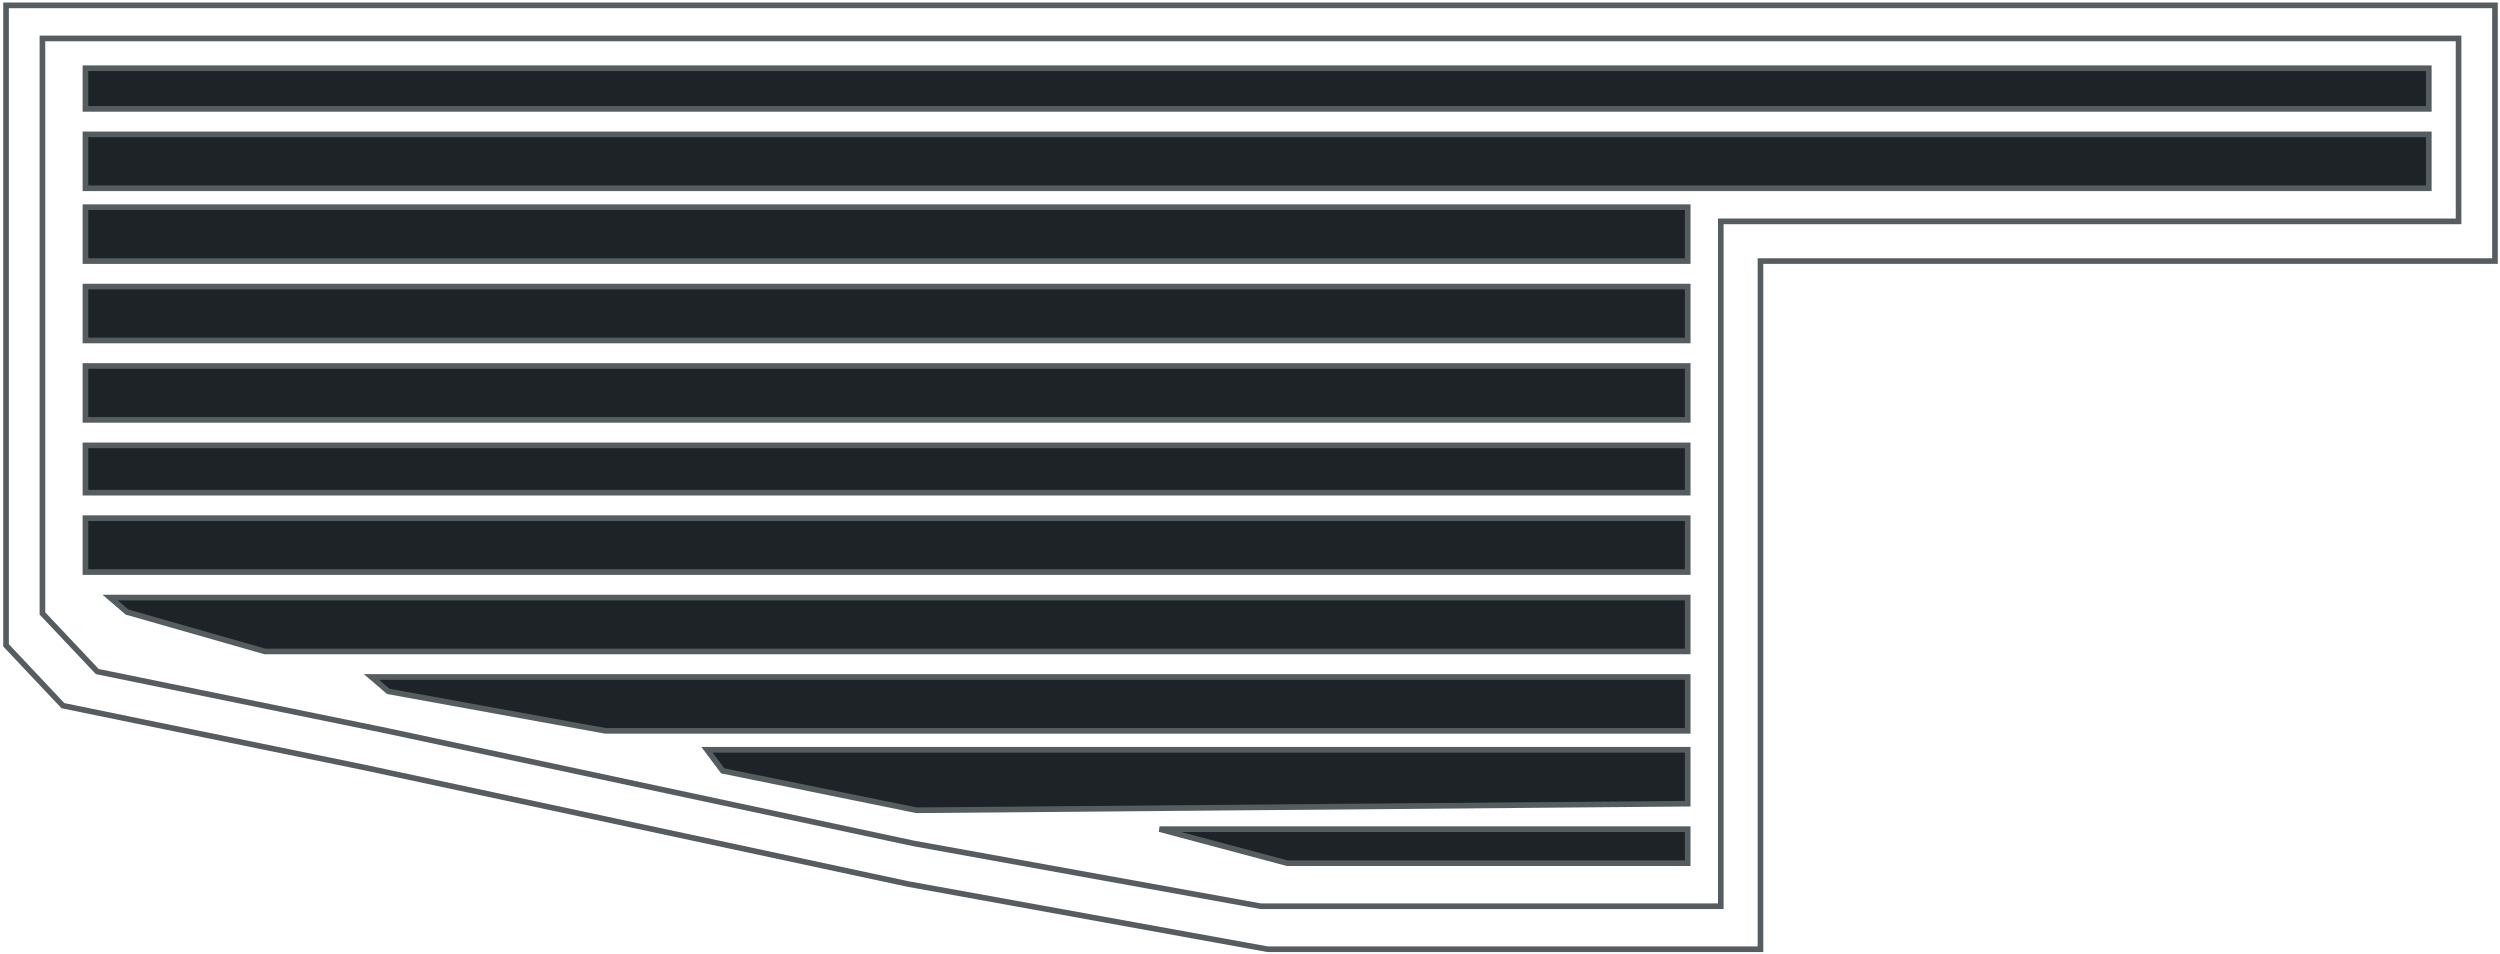
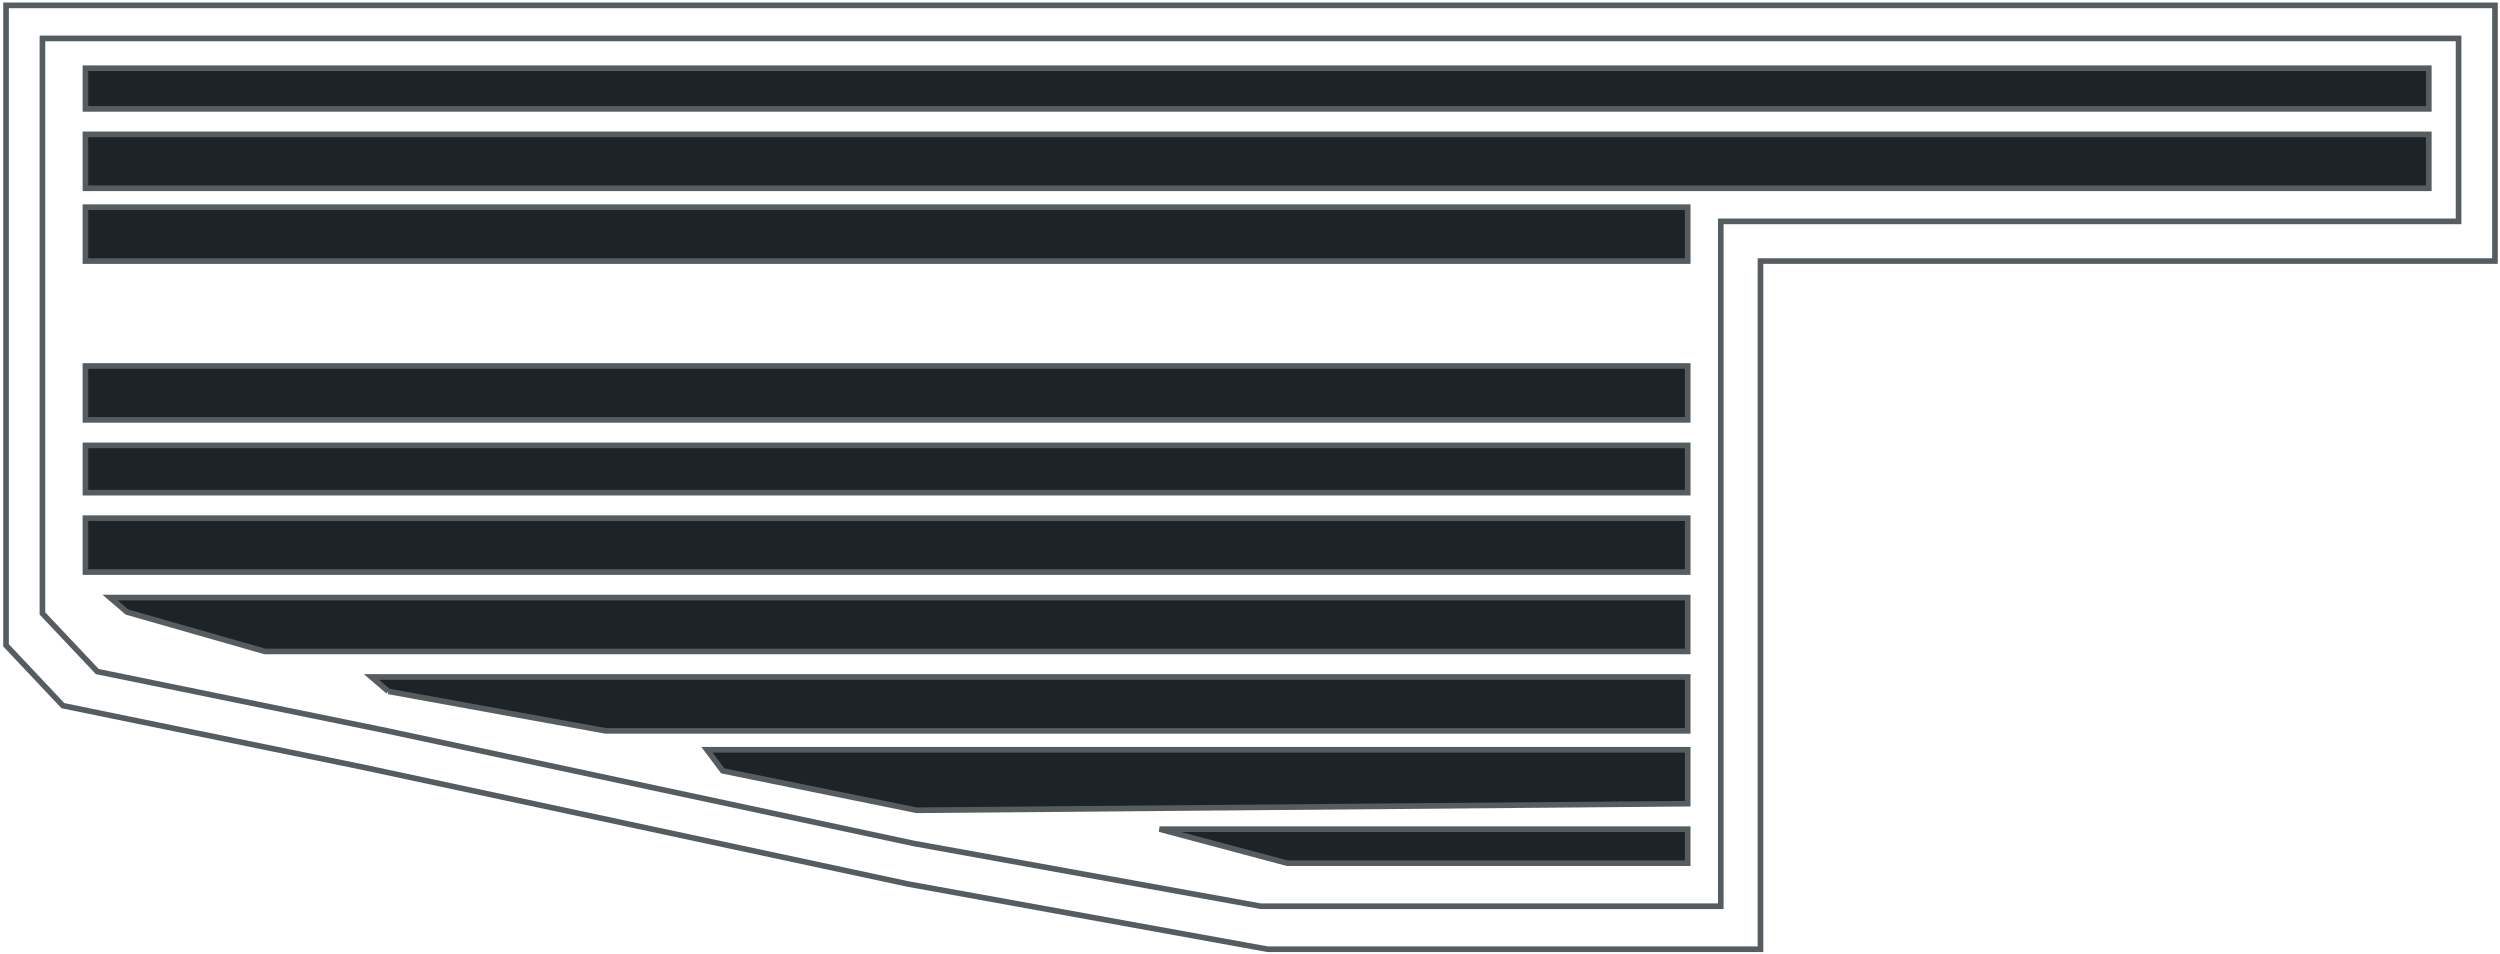
<svg xmlns="http://www.w3.org/2000/svg" width="443" height="169" viewBox="0 0 443 169" fill="none">
  <rect x="15.141" y="91.818" width="283.921" height="9.553" fill="#1D2327" stroke="#565D61" />
  <path d="M22.504 108.455L19.51 105.888H299.061V115.441H46.955L22.504 108.455Z" fill="#1D2327" stroke="#565D61" />
-   <path d="M68.799 122.508L65.824 119.958H299.061V129.511H107.314L68.799 122.508Z" fill="#1D2327" stroke="#565D61" />
+   <path d="M68.799 122.508L65.824 119.958H299.061V129.511H107.314L68.799 122.508" fill="#1D2327" stroke="#565D61" />
  <path d="M128.073 136.594L125.27 132.856H299.06V142.413L162.424 143.581L128.073 136.594Z" fill="#1D2327" stroke="#565D61" />
  <path d="M228.101 152.961L205.47 146.926H299.059V152.961H228.101Z" fill="#1D2327" stroke="#565D61" />
  <rect x="15.141" y="78.921" width="283.921" height="8.38" fill="#1D2327" stroke="#565D61" />
  <rect x="15.141" y="64.85" width="283.921" height="9.553" fill="#1D2327" stroke="#565D61" />
-   <rect x="15.141" y="50.78" width="283.921" height="9.553" fill="#1D2327" stroke="#565D61" />
  <rect x="15.141" y="36.71" width="283.921" height="9.553" fill="#1D2327" stroke="#565D61" />
  <rect x="15.141" y="23.812" width="415.242" height="9.553" fill="#1D2327" stroke="#565D61" />
  <rect x="15.141" y="12.087" width="415.242" height="7.208" fill="#1D2327" stroke="#565D61" />
  <path d="M7.52 108.707V6.811H435.659V39.228H305.424H304.924V39.728V160.583H223.393L161.888 149.453L68.681 129.522L68.677 129.521L17.241 119L7.52 108.707Z" stroke="#565D61" />
  <path d="M1.07 114.352V0.948H442.108V46.263H312.459H311.959V46.763V168.204H224.628L160.936 156.653L64.418 135.967L64.414 135.966L11.146 125.045L1.07 114.352Z" stroke="#565D61" />
</svg>